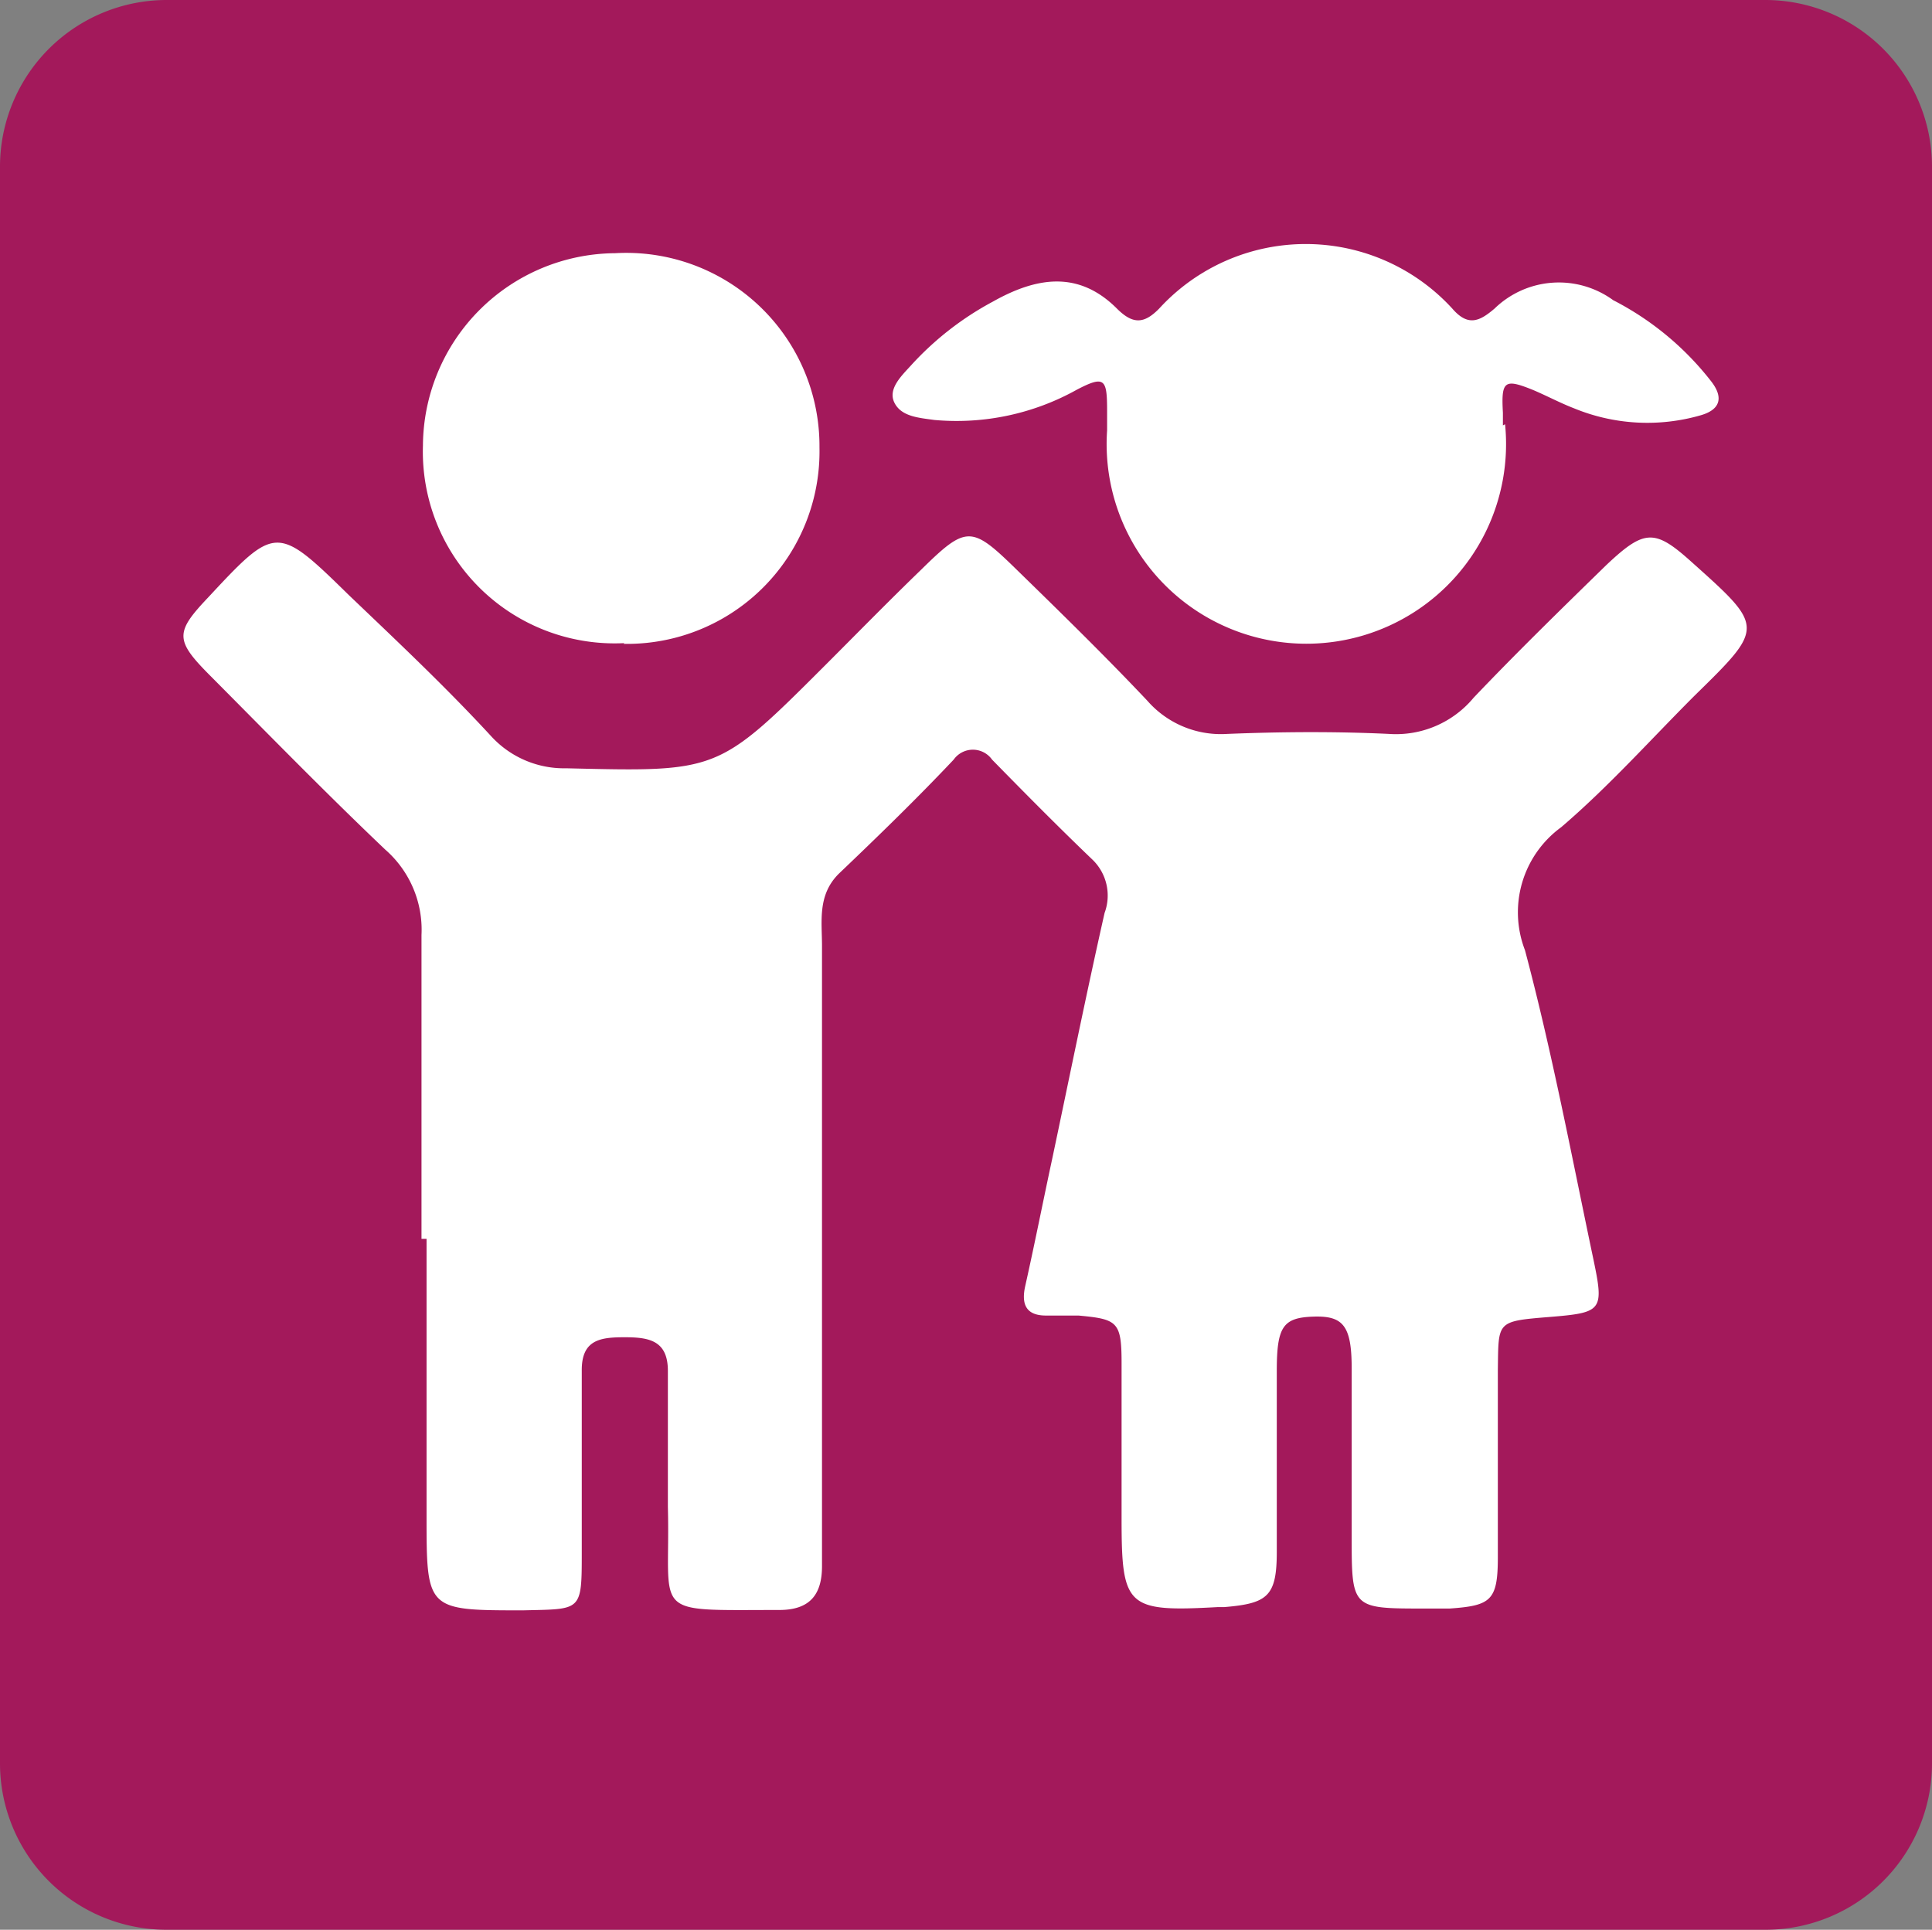
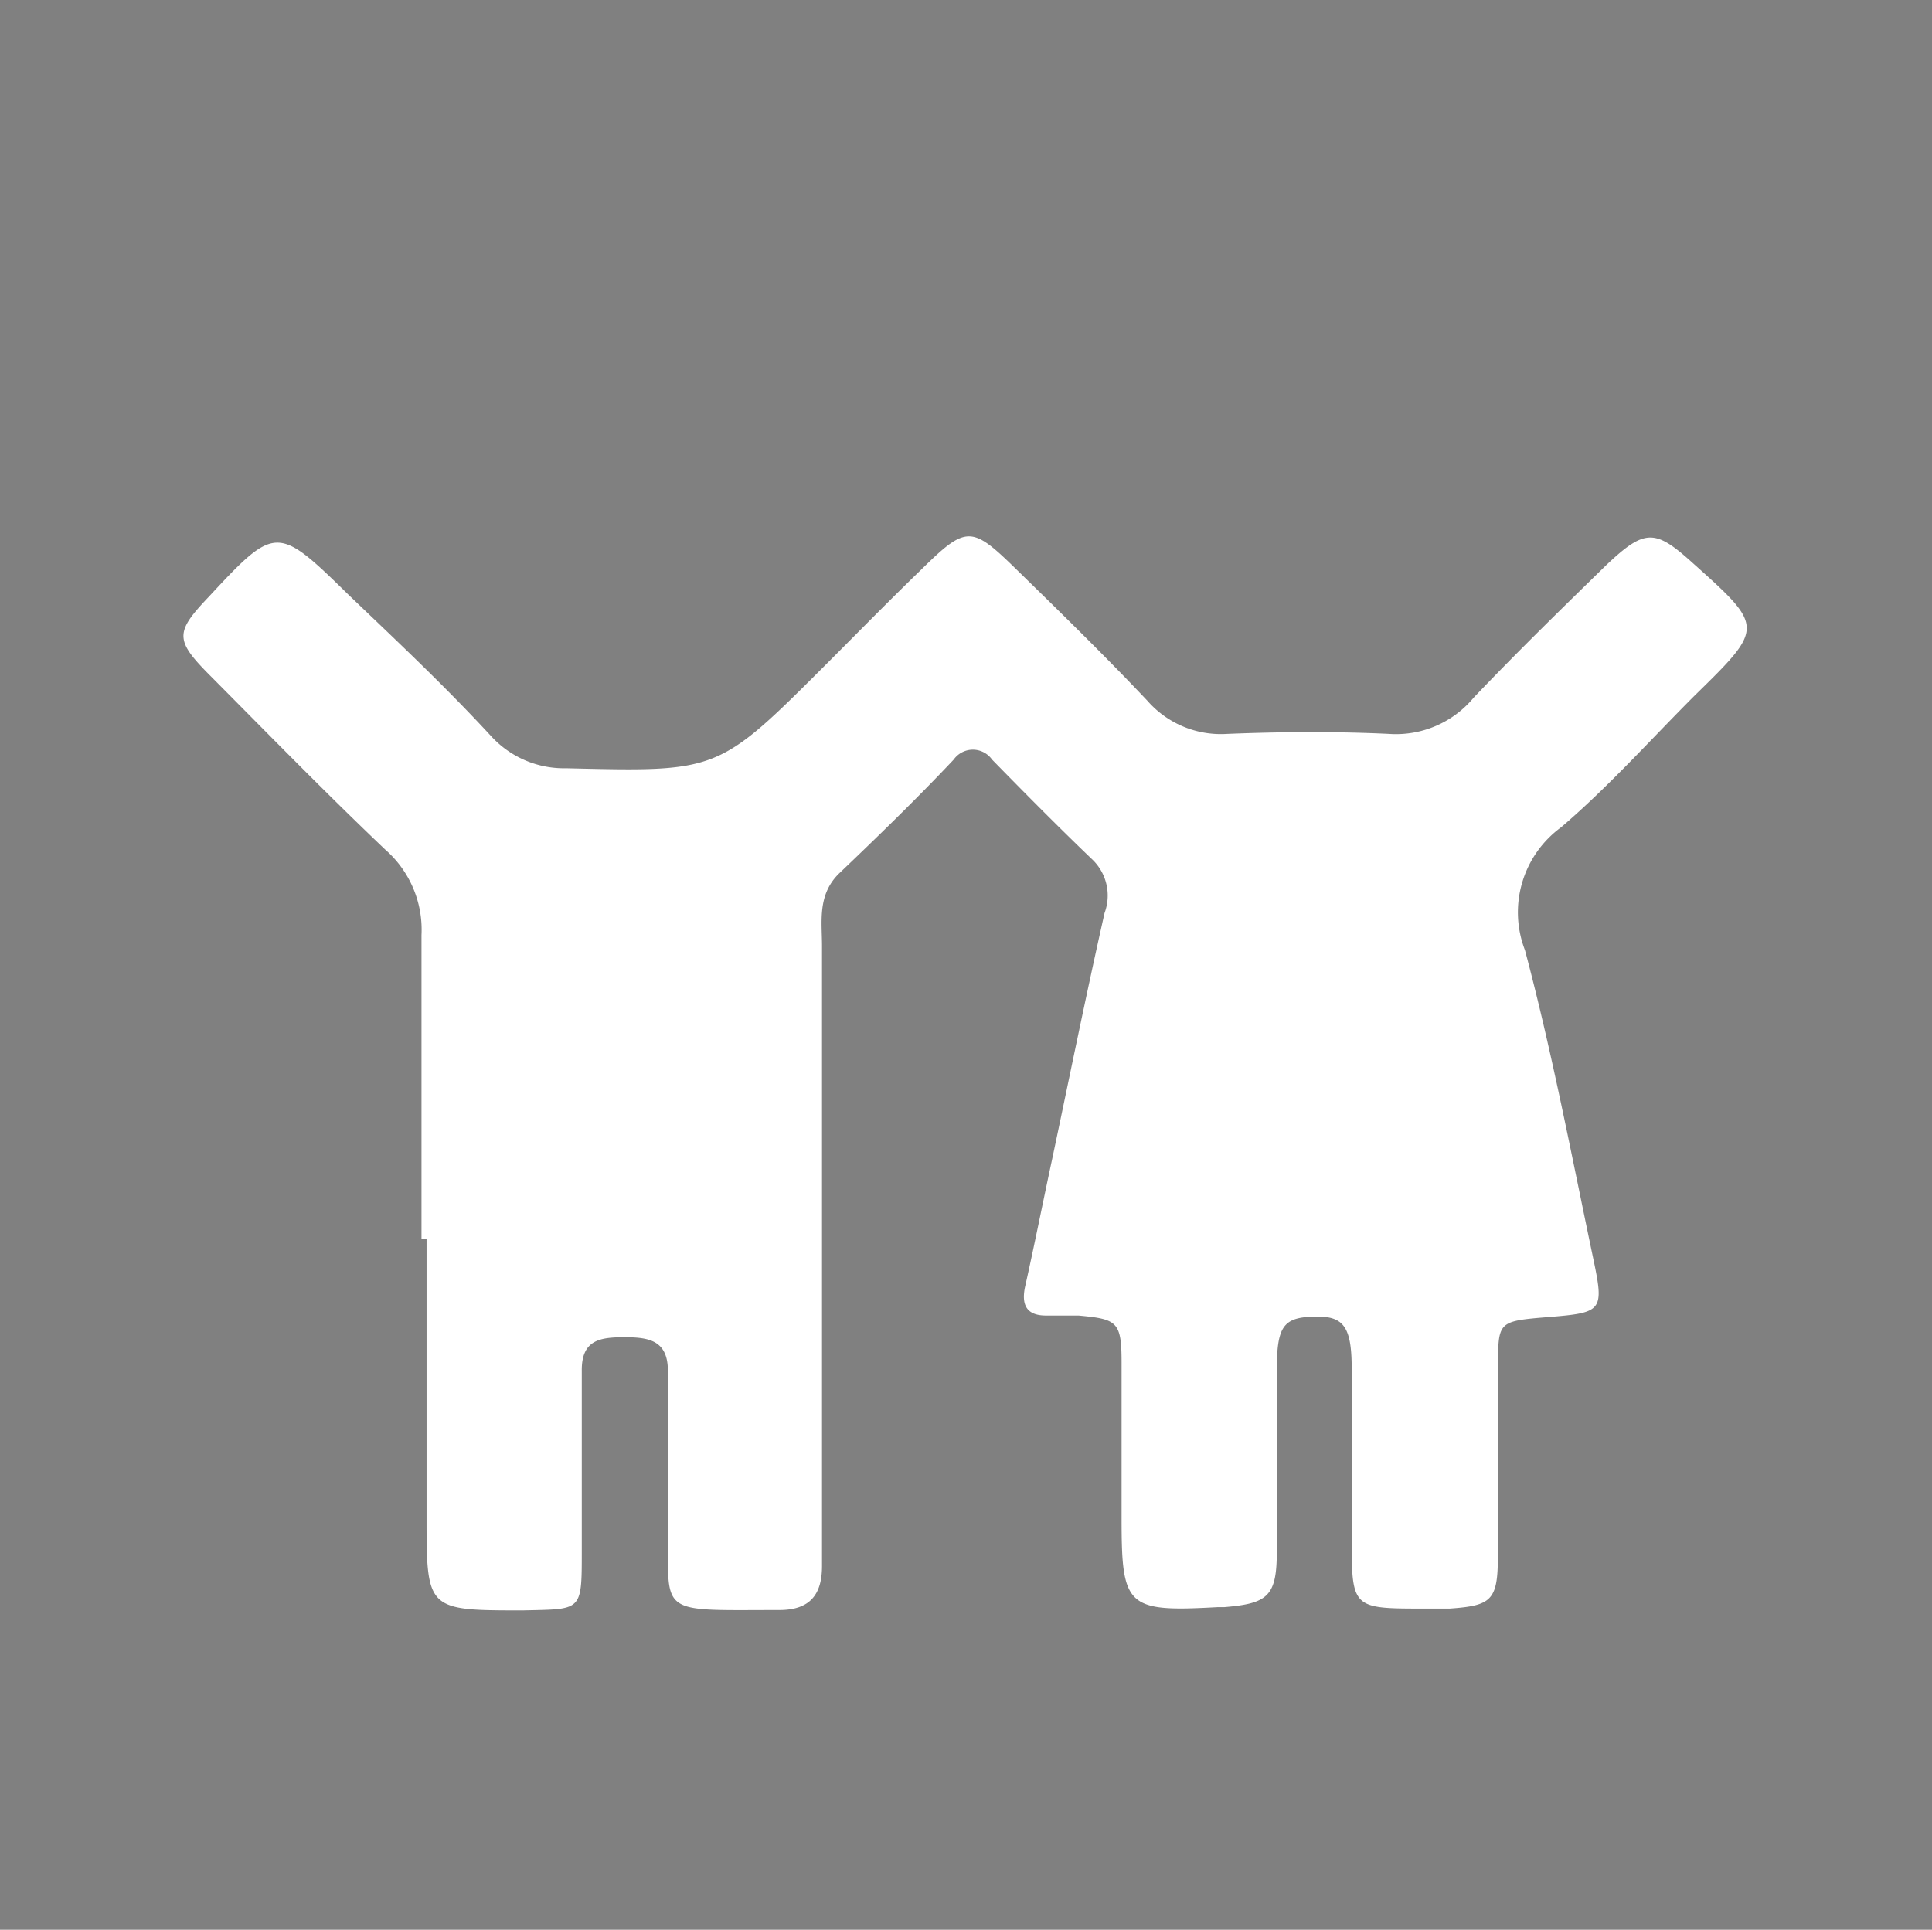
<svg xmlns="http://www.w3.org/2000/svg" viewBox="0 0 53.4 53.35">
  <rect x="0" y="0" width="53.4" height="53.35" fill="#808080" stroke="none" />
  <defs>
    <style>.cls-1{fill:#a3195b;}.cls-2{fill:#fff;}</style>
  </defs>
  <title>Element 5</title>
  <g id="Ebene_2" data-name="Ebene 2">
    <g id="Ebene_1-2" data-name="Ebene 1">
-       <path class="cls-1" d="M4.59,0H48.8a4.61,4.61,0,0,1,4.6,4.59V48.76a4.6,4.6,0,0,1-4.6,4.59H4.59A4.6,4.6,0,0,1,0,48.76V4.59A4.61,4.61,0,0,1,4.59,0" />
      <path class="cls-2" d="M11.65,34.25c0-2.8,0-5.6,0-8.4a2.94,2.94,0,0,0-1-2.36c-1.64-1.56-3.22-3.18-4.82-4.79-1-1-1-1.21-.07-2.19,1.86-2,1.9-2,3.88-.06C11,17.75,12.33,19,13.6,20.38a2.73,2.73,0,0,0,2.05.86c4.19.1,4.19.12,7.15-2.84.88-.88,1.76-1.78,2.66-2.65,1.24-1.22,1.39-1.22,2.59-.05s2.48,2.42,3.66,3.67a2.7,2.7,0,0,0,2.21.92c1.49-.06,3-.07,4.47,0a2.79,2.79,0,0,0,2.34-1c1.19-1.25,2.43-2.46,3.67-3.67,1.06-1,1.34-1,2.37-.07,2,1.79,2,1.79.07,3.68-1.22,1.22-2.38,2.52-3.69,3.64a2.91,2.91,0,0,0-1,3.4c.75,2.82,1.29,5.69,1.89,8.54.3,1.43.25,1.48-1.22,1.6s-1.4.12-1.42,1.46c0,1.73,0,3.46,0,5.18,0,1.2-.19,1.34-1.33,1.42-.23,0-.47,0-.71,0-2,0-2,0-2-2,0-1.55,0-3.1,0-4.64,0-1.19-.24-1.46-1.07-1.43s-1,.28-1,1.5c0,1.67,0,3.34,0,5,0,1.23-.25,1.43-1.45,1.53h-.18c-2.52.14-2.66,0-2.66-2.45,0-1.43,0-2.86,0-4.29,0-1.15-.11-1.22-1.19-1.32-.3,0-.6,0-.9,0-.55,0-.69-.31-.57-.83.26-1.16.49-2.33.74-3.49.48-2.27.94-4.55,1.45-6.81a1.38,1.38,0,0,0-.32-1.46c-.95-.91-1.87-1.84-2.79-2.78a.65.65,0,0,0-1.06,0c-1,1.06-2.09,2.12-3.17,3.15-.6.59-.47,1.32-.47,2,0,5.3,0,10.6,0,15.9,0,.42,0,.84,0,1.25,0,.8-.35,1.21-1.18,1.21-3.63,0-3,.2-3.08-2.85,0-1.25,0-2.51,0-3.76,0-.84-.52-.93-1.19-.93s-1.2.06-1.19.93c0,1.66,0,3.33,0,5s0,1.58-1.62,1.62c-2.67,0-2.67,0-2.67-2.62V34.25" />
-       <path class="cls-2" d="M41.6,11.73a5.52,5.52,0,1,1-11,.17c0-.18,0-.36,0-.53,0-.89-.06-1-.83-.6a6.82,6.82,0,0,1-3.95.84c-.42-.06-.91-.09-1.1-.48s.22-.76.48-1.05a8.44,8.44,0,0,1,2.24-1.74c1.19-.67,2.36-.88,3.43.19.44.44.75.43,1.17,0a5.49,5.49,0,0,1,8.1,0c.44.51.76.35,1.17,0a2.55,2.55,0,0,1,3.28-.23,8.14,8.14,0,0,1,2.72,2.26c.34.45.22.77-.3.92a5.32,5.32,0,0,1-3.5-.19c-.39-.15-.76-.35-1.14-.51-.79-.32-.88-.25-.83.63,0,.12,0,.24,0,.35" />
-       <path class="cls-2" d="M17.26,17.78a5.3,5.3,0,0,1-5.57-5.46A5.35,5.35,0,0,1,17,7a5.34,5.34,0,0,1,5.65,5.37,5.32,5.32,0,0,1-5.42,5.43" />
    </g>
  </g>
</svg>